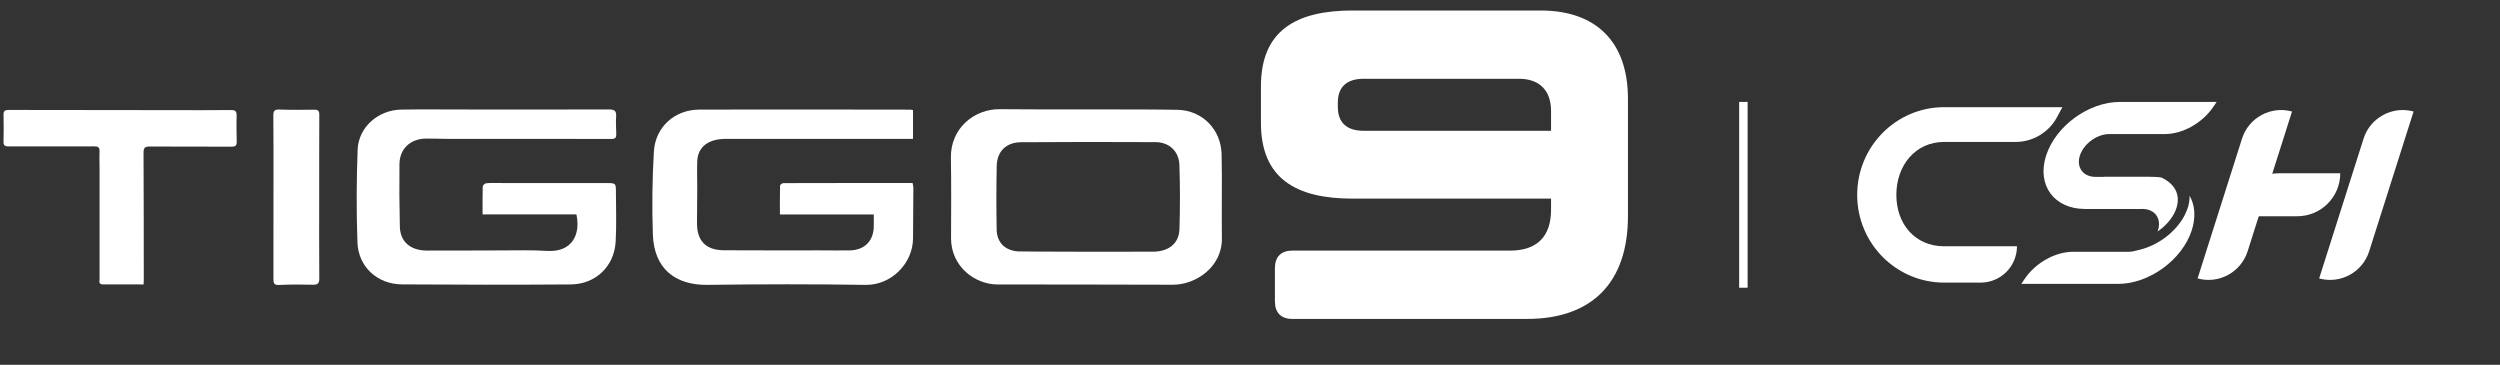
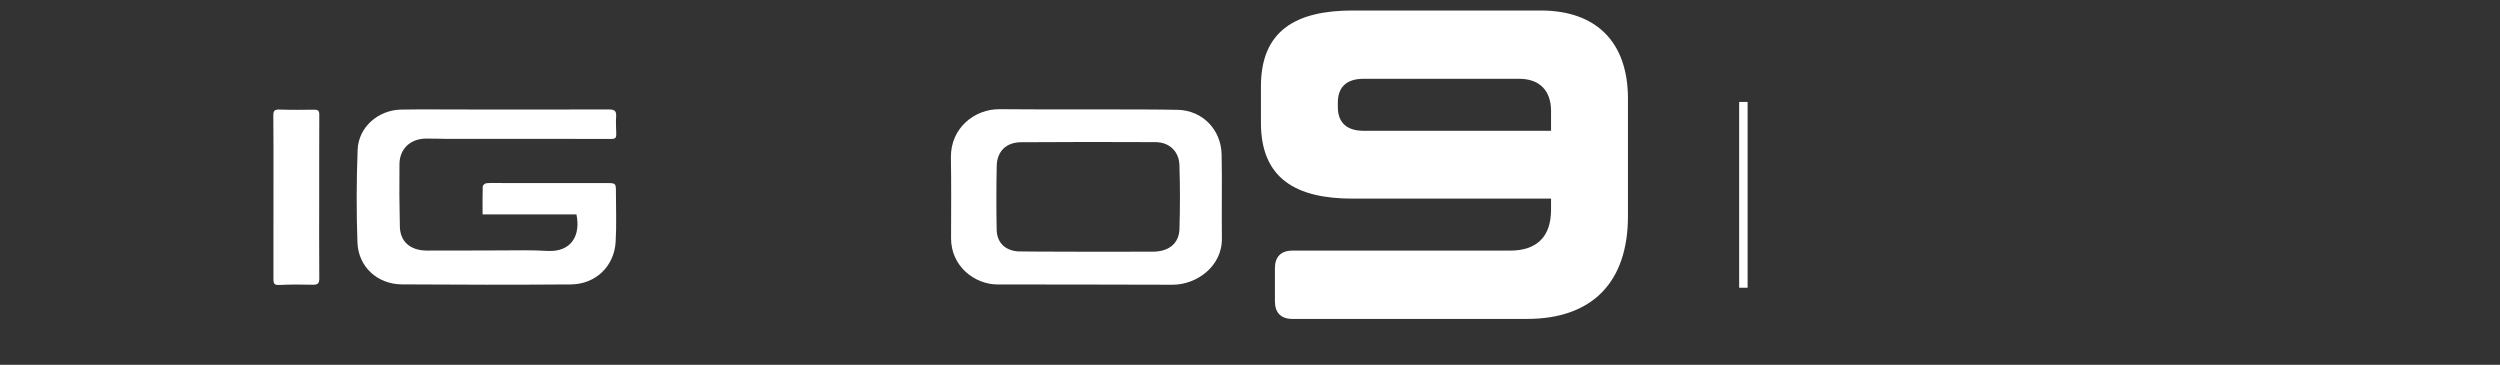
<svg xmlns="http://www.w3.org/2000/svg" width="466" height="68" viewBox="0 0 466 68" fill="none">
  <rect x="0" y="0" width="466" height="68" fill="#333333" stroke="none" />
-   <path d="M170.187 20.528C170.187 22.333 170.187 24.065 170.187 25.879C168.886 25.879 167.677 25.879 166.467 25.879C156.16 25.87 145.853 25.861 135.545 25.879C134.61 25.879 133.612 25.952 132.741 26.264C131.01 26.878 130.02 28.206 129.965 30.084C129.91 31.834 129.965 33.594 129.965 35.353C129.956 37.378 129.947 39.402 129.919 41.418C129.864 44.854 131.495 46.622 134.958 46.65C140.951 46.696 146.943 46.659 152.935 46.668C154.73 46.668 156.526 46.705 158.313 46.677C161.208 46.641 162.922 44.854 162.875 41.968C162.866 41.327 162.875 40.694 162.875 39.971C157.021 39.971 151.313 39.971 145.376 39.971C145.376 38.129 145.357 36.351 145.404 34.583C145.404 34.427 145.816 34.134 146.027 34.134C154.034 34.107 162.042 34.116 170.105 34.116C170.169 34.473 170.251 34.73 170.251 34.977C170.233 38.147 170.205 41.317 170.187 44.478C170.159 49.014 166.211 53.173 161.355 53.1C151.551 52.953 141.729 52.962 131.926 53.1C125.888 53.182 121.912 50.122 121.692 43.69C121.518 38.55 121.582 33.383 121.884 28.252C122.15 23.671 125.76 20.446 130.35 20.428C143.479 20.382 156.609 20.428 169.738 20.437C169.848 20.455 169.958 20.483 170.187 20.528Z" fill="white" />
  <path d="M219.57 20.474C224.141 20.594 227.595 24.148 227.706 28.739C227.825 33.961 227.687 39.193 227.761 44.415C227.834 49.738 222.932 53.101 218.571 53.073C209.299 53.018 187.557 53.037 185.953 53.028C181.666 53.018 177.259 49.628 177.277 44.388C177.295 39.394 177.332 34.392 177.25 29.398C177.158 23.819 181.711 20.282 186.384 20.355C191.762 20.438 213.889 20.328 219.57 20.474ZM214.906 46.916C217.902 46.889 219.771 45.377 219.854 42.665C219.973 38.707 219.973 34.731 219.845 30.773C219.762 28.189 217.939 26.503 215.382 26.494C207.027 26.457 198.671 26.448 190.324 26.512C187.557 26.531 185.853 28.198 185.789 30.91C185.706 34.877 185.706 38.845 185.779 42.812C185.825 45.212 187.337 46.669 189.729 46.861C190.498 46.916 210.829 46.944 214.906 46.916Z" fill="white" />
  <path d="M107.444 39.962C101.69 39.962 95.909 39.962 89.953 39.962C89.953 38.148 89.935 36.444 89.981 34.74C89.99 34.529 90.375 34.199 90.613 34.163C91.291 34.08 91.987 34.117 92.674 34.117C99.472 34.117 106.262 34.117 113.06 34.126C114.792 34.126 114.81 34.144 114.81 35.839C114.81 38.927 114.938 42.033 114.755 45.111C114.471 49.674 110.999 52.982 106.399 53.018C95.9 53.092 85.409 53.083 74.909 53.009C70.328 52.972 66.791 49.729 66.626 45.185C66.425 39.431 66.443 33.659 66.663 27.905C66.828 23.7 70.484 20.502 74.781 20.429C78.592 20.364 82.413 20.41 86.233 20.41C95.313 20.41 104.402 20.438 113.482 20.401C114.508 20.401 114.929 20.63 114.847 21.73C114.764 22.829 114.856 23.938 114.874 25.046C114.884 25.651 114.682 25.898 113.995 25.898C103.687 25.871 93.389 25.889 83.081 25.88C81.826 25.88 80.562 25.807 79.307 25.834C76.466 25.898 74.497 27.758 74.46 30.562C74.414 34.456 74.442 38.35 74.533 42.244C74.597 45.056 76.485 46.687 79.554 46.706C84.099 46.724 88.634 46.678 93.178 46.678C96.119 46.678 99.06 46.587 101.992 46.77C106.582 47.045 108.268 43.774 107.444 39.962Z" fill="white" />
-   <path d="M26.763 53.019C24.152 53.019 21.651 53.028 19.14 53.01C18.325 53 18.563 52.35 18.563 51.91C18.554 45.194 18.563 38.478 18.563 31.772C18.563 30.59 18.508 29.408 18.554 28.226C18.581 27.447 18.297 27.282 17.555 27.282C12.213 27.31 6.881 27.282 1.54 27.291C0.917 27.291 0.651 27.099 0.66 26.439C0.697 24.762 0.697 23.086 0.66 21.4C0.642 20.685 0.907 20.493 1.595 20.493C11.893 20.52 22.191 20.52 32.489 20.53C35.998 20.53 39.508 20.557 43.017 20.511C43.887 20.502 44.134 20.75 44.107 21.611C44.052 23.214 44.098 24.817 44.125 26.412C44.134 27.081 43.915 27.346 43.191 27.337C38.115 27.31 33.048 27.355 27.972 27.31C27.038 27.3 26.745 27.52 26.754 28.501C26.8 36.362 26.791 44.214 26.8 52.075C26.809 52.341 26.781 52.606 26.763 53.019Z" fill="white" />
  <path d="M59.497 36.618C59.497 41.694 59.47 46.761 59.516 51.836C59.525 52.78 59.277 53.101 58.306 53.073C56.208 53.018 54.11 53.018 52.012 53.119C51.05 53.165 50.968 52.753 50.968 51.983C50.985 45.542 50.976 39.092 50.976 32.651C50.976 28.949 50.985 25.257 50.949 21.555C50.94 20.74 51.114 20.392 52.021 20.419C54.192 20.493 56.364 20.483 58.544 20.447C59.305 20.428 59.525 20.667 59.516 21.418C59.488 26.476 59.506 31.542 59.497 36.618Z" fill="white" />
  <path d="M281.46 46.716C286.509 46.716 289.116 44.088 289.116 39.078V37.025H252.141C241.635 37.025 235.038 33.33 235.038 22.899V16.083C235.038 5.653 241.635 1.957 252.141 1.957H287.161C297.586 1.957 303.449 7.87 303.449 18.383V40.31C303.449 52.547 296.853 59.446 284.636 59.446H240.902C238.784 59.446 237.644 58.296 237.644 56.161V50.001C237.644 47.866 238.784 46.716 240.902 46.716H281.46ZM283.17 14.687H254.177C251.082 14.687 249.372 16.165 249.372 19.122V19.943C249.372 22.899 251.082 24.378 254.177 24.378H289.116V20.682C289.116 16.904 286.998 14.687 283.17 14.687Z" fill="white" />
  <g clip-path="url(#clip0_3140_237)">
    <path d="M409.633 51.9L417.911 25.841C419.152 21.933 423.28 19.694 427.234 20.785L418.956 46.844C417.715 50.753 413.586 52.992 409.633 51.9Z" fill="white" />
-     <path d="M432.29 51.9L440.569 25.841C441.81 21.933 445.938 19.694 449.892 20.785L441.613 46.844C440.372 50.753 436.244 52.992 432.29 51.9Z" fill="white" />
    <path fill-rule="evenodd" clip-rule="evenodd" d="M362.386 19.977C353.436 19.977 346.18 27.296 346.18 36.328C346.18 45.36 353.436 52.679 362.386 52.679H369.19C372.932 52.679 375.964 49.647 375.964 45.906H362.386C356.983 45.906 353.479 41.778 353.479 36.328C353.479 30.878 356.983 26.457 362.386 26.457H375.705C378.922 26.457 381.881 24.693 383.411 21.864L384.43 19.977H362.383H362.386Z" fill="white" />
    <path d="M416.7 40.307C416.7 35.886 420.285 32.301 424.706 32.301H436.224C436.224 36.722 432.64 40.307 428.219 40.307H416.7Z" fill="white" />
-     <path fill-rule="evenodd" clip-rule="evenodd" d="M398.272 46.689C402.239 45.881 405.7 43.14 407.263 40.04C407.856 38.866 408.171 37.645 408.138 36.476C409.131 38.218 409.339 40.474 408.538 42.941C406.749 48.449 400.602 52.916 394.81 52.916H376.77L377.383 52.011C379.431 48.978 383.081 46.932 386.442 46.932H396.755C397.261 46.932 397.773 46.847 398.272 46.691V46.689ZM402.86 33.081C402.362 33.005 401.838 32.965 401.293 32.965H392.088L390.143 38.949H399.347C401.664 38.949 402.961 40.736 402.245 42.938C402.223 43.01 402.196 43.082 402.169 43.153C403.558 42.209 404.66 40.982 405.304 39.705C405.989 38.347 406.17 36.916 405.629 35.657C405.211 34.685 404.345 33.77 402.86 33.081Z" fill="white" />
    <path fill-rule="evenodd" clip-rule="evenodd" d="M395.132 19C389.34 19 383.193 23.466 381.404 28.976C379.615 34.486 382.86 38.952 388.652 38.952H398.981L400.926 32.968H390.597C388.28 32.968 386.981 31.181 387.699 28.978C388.414 26.776 390.874 24.989 393.191 24.989H403.505C406.866 24.989 410.515 22.943 412.563 19.91L413.176 19.005H395.137L395.132 19Z" fill="white" />
  </g>
  <line x1="324.967" y1="19" x2="324.967" y2="53.632" stroke="white" stroke-width="1.574" />
  <defs>
    <clipPath id="clip0_3140_237">
-       <rect width="103.712" height="33.915" fill="white" transform="translate(346.18 19)" />
-     </clipPath>
+       </clipPath>
  </defs>
</svg>